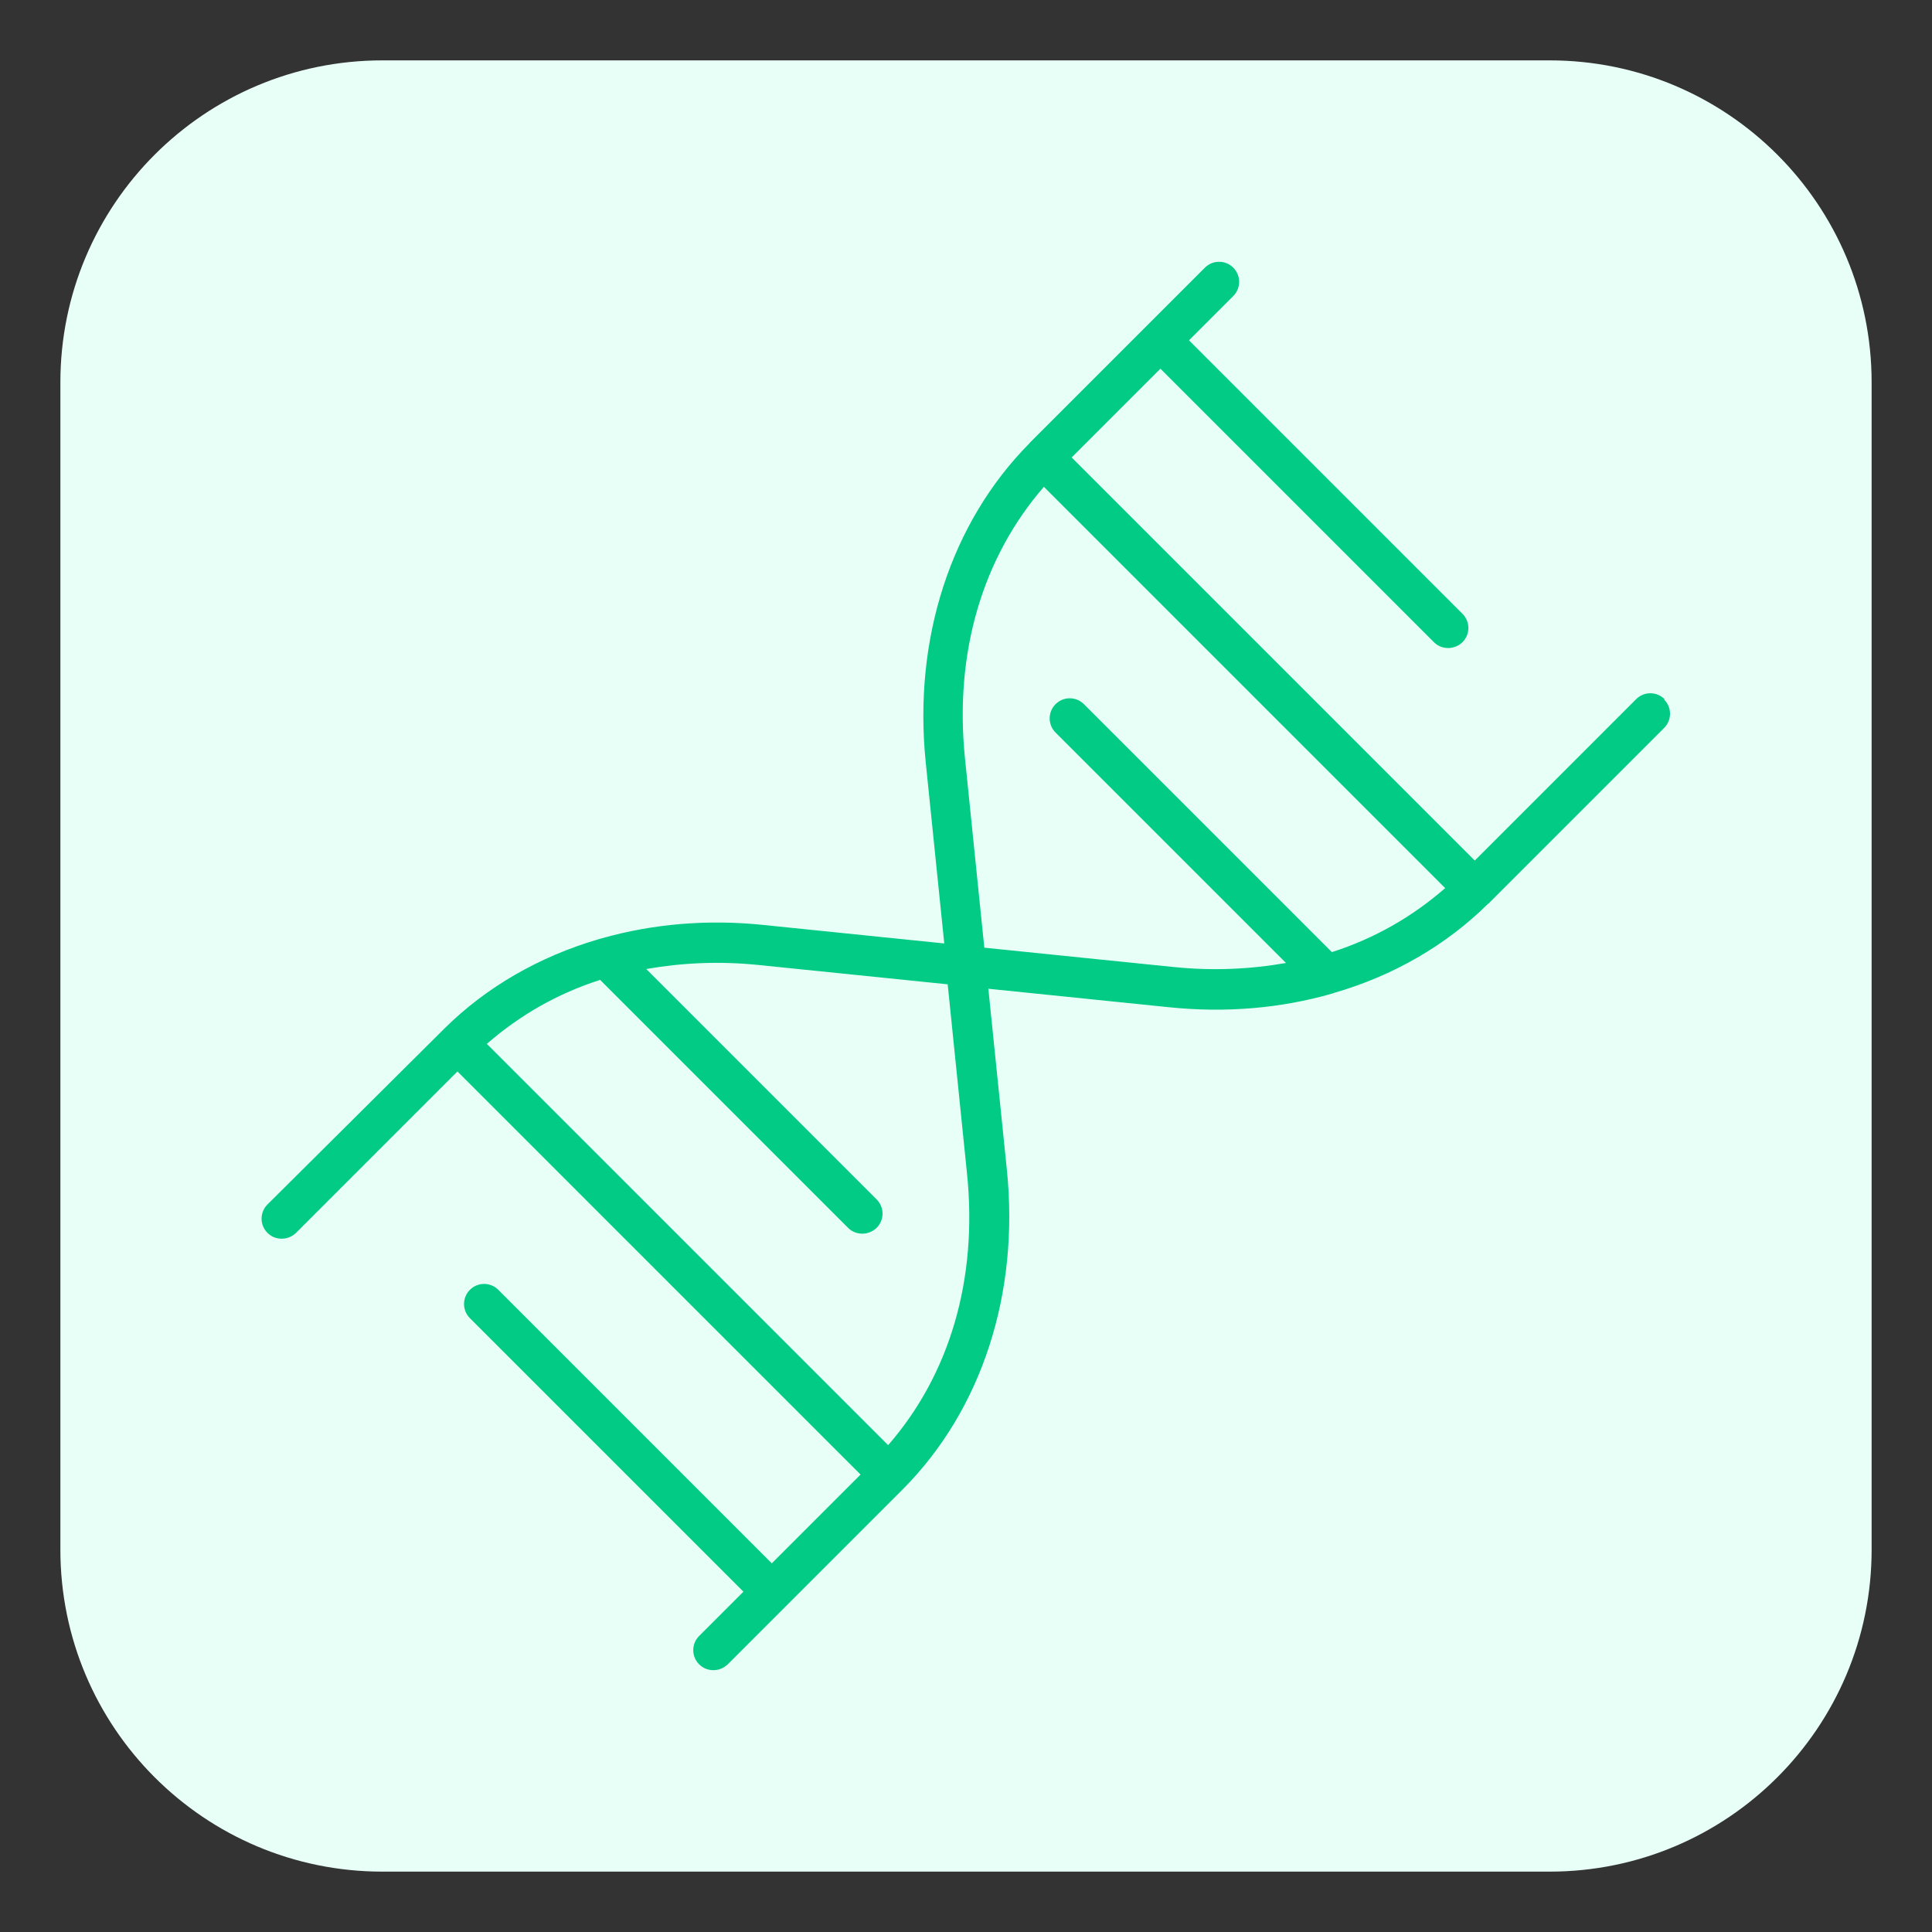
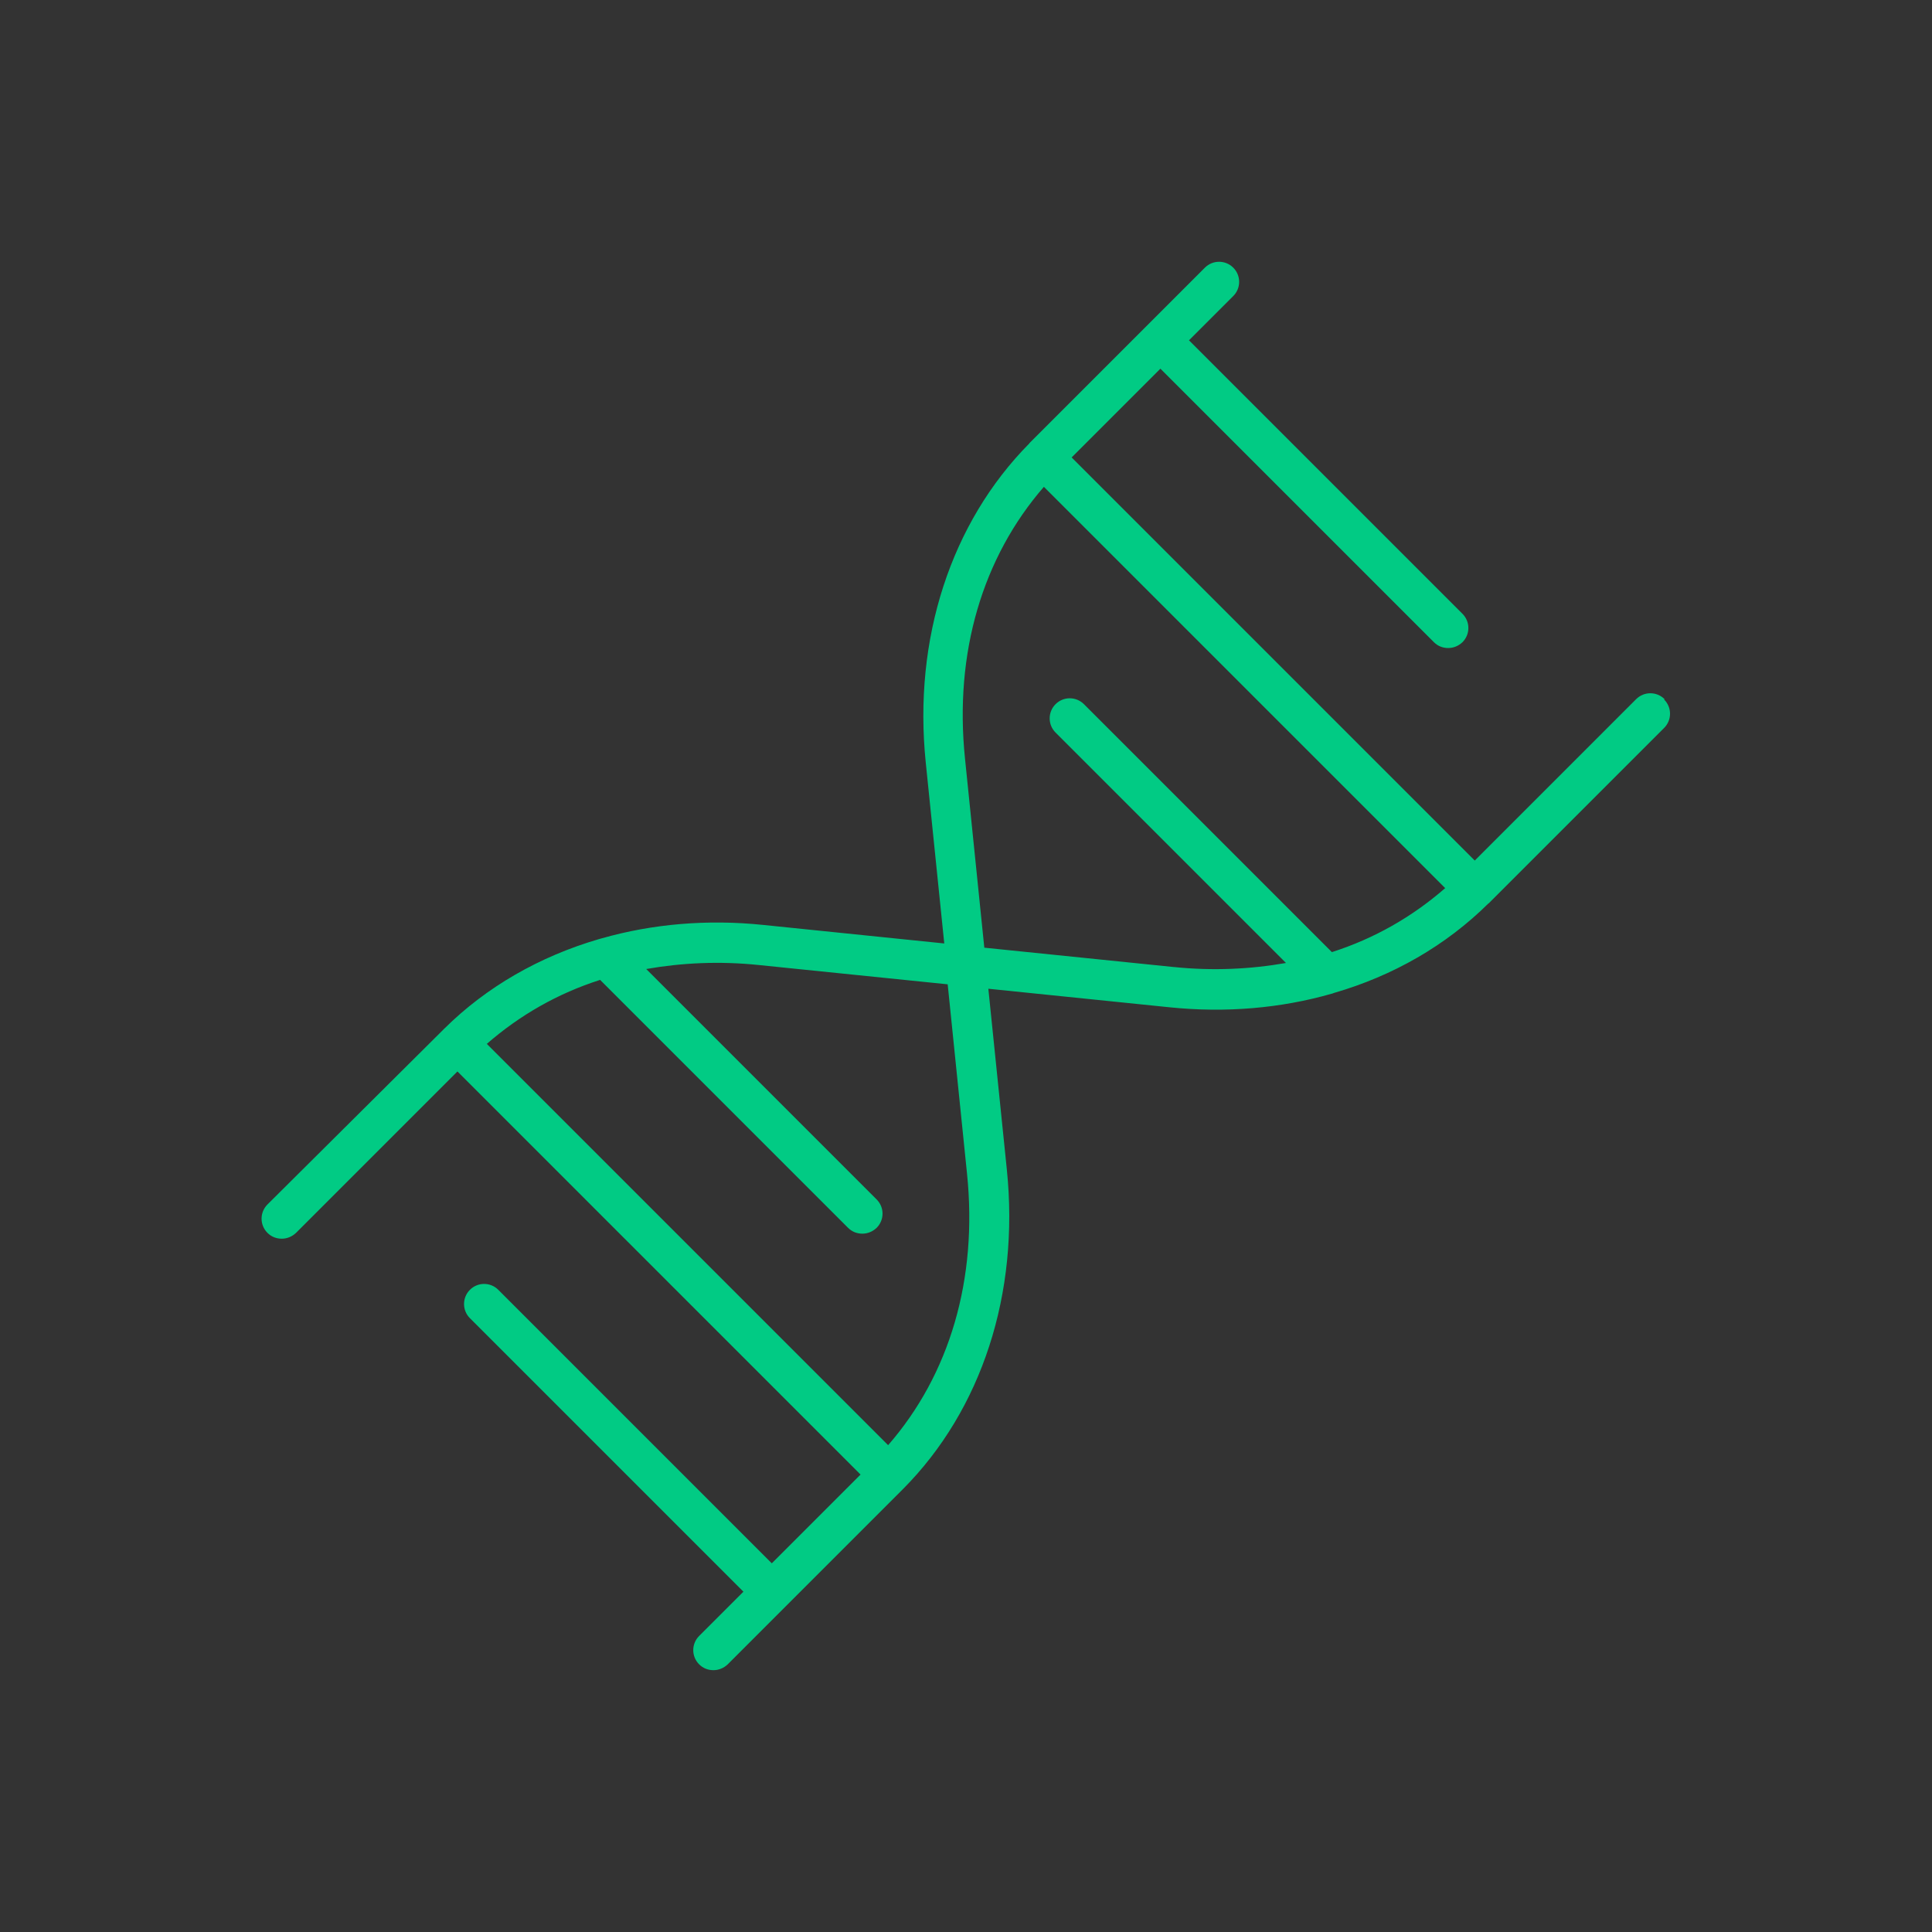
<svg xmlns="http://www.w3.org/2000/svg" viewBox="0 0 96.00 96.00" data-guides="{&quot;vertical&quot;:[],&quot;horizontal&quot;:[]}">
  <rect x="0" y="0" width="96.00" height="96.00" fill="#333333" stroke="none" />
  <defs />
-   <path fill="#e8fff7" fill-opacity="1" stroke="" stroke-opacity="0" stroke-width="1" id="tSvg6abe0393da" title="Rectangle 2" d="M3 19C3 10.163 10.163 3 19 3H77C85.837 3 93 10.163 93 19V77C93 85.837 85.837 93 77 93H19C10.163 93 3 85.837 3 77Z" style="transform-origin: 48px 48px;" />
  <path fill="#01cb84" stroke="none" fill-opacity="1" stroke-width="1" stroke-opacity="1" alignment-baseline="baseline" baseline-shift="baseline" color="rgb(51, 51, 51)" id="tSvg1971fc328b5" title="Path 4" d="M82.71 34.74C82.32 34.35 81.69 34.35 81.3 34.74C78.627 37.413 75.953 40.087 73.28 42.76C66.603 36.083 59.927 29.407 53.25 22.73C54.72 21.26 56.19 19.79 57.66 18.32C62.19 22.85 66.72 27.38 71.25 31.91C71.45 32.11 71.7 32.2 71.96 32.2C72.22 32.2 72.47 32.1 72.67 31.91C73.06 31.52 73.06 30.89 72.67 30.5C68.14 25.97 63.61 21.44 59.08 16.91C59.813 16.177 60.547 15.443 61.28 14.71C61.67 14.32 61.67 13.69 61.28 13.3C60.89 12.91 60.26 12.91 59.87 13.3C56.977 16.193 54.083 19.087 51.19 21.98C51.19 21.98 51.17 22.01 51.15 22.02C51.15 22.02 51.15 22.02 51.15 22.03C47.25 25.97 45.37 31.74 46 37.89C46.307 40.887 46.613 43.883 46.92 46.88C43.923 46.573 40.927 46.267 37.93 45.96C35.14 45.67 32.42 45.91 29.92 46.62C29.86 46.64 29.8 46.65 29.74 46.67C26.81 47.53 24.18 49.03 22.08 51.11C22.07 51.12 22.05 51.13 22.04 51.15C19.123 54.05 16.207 56.95 13.29 59.85C12.9 60.24 12.9 60.87 13.29 61.26C13.49 61.46 13.74 61.55 14 61.55C14.26 61.55 14.51 61.45 14.71 61.26C17.383 58.587 20.057 55.913 22.73 53.24C29.407 59.917 36.083 66.593 42.76 73.27C41.29 74.74 39.82 76.21 38.35 77.68C33.82 73.15 29.29 68.62 24.76 64.09C24.37 63.7 23.74 63.7 23.35 64.09C22.96 64.48 22.96 65.11 23.35 65.5C27.88 70.03 32.41 74.56 36.94 79.09C36.207 79.823 35.473 80.557 34.74 81.29C34.35 81.68 34.35 82.31 34.74 82.7C34.94 82.9 35.19 82.99 35.45 82.99C35.71 82.99 35.96 82.89 36.16 82.7C39.053 79.807 41.947 76.913 44.84 74.02C44.84 74.02 44.86 73.99 44.88 73.98C48.79 70.04 50.66 64.27 50.03 58.12C49.723 55.123 49.417 52.127 49.11 49.13C52.107 49.437 55.103 49.743 58.1 50.05C60.91 50.34 63.64 50.1 66.16 49.38C66.2 49.37 66.24 49.36 66.28 49.34C69.22 48.49 71.85 46.98 73.96 44.89C73.96 44.89 73.96 44.89 73.97 44.89C73.98 44.88 74 44.87 74.01 44.85C76.903 41.957 79.797 39.063 82.69 36.17C83.08 35.78 83.08 35.15 82.69 34.76C82.697 34.753 82.703 34.747 82.71 34.74ZM48.05 58.31C48.59 63.56 47.19 68.3 44.13 71.81C37.483 65.163 30.837 58.517 24.19 51.87C25.83 50.44 27.72 49.36 29.82 48.69C33.927 52.797 38.033 56.903 42.14 61.01C42.34 61.21 42.59 61.3 42.85 61.3C43.11 61.3 43.36 61.2 43.56 61.01C43.95 60.62 43.95 59.99 43.56 59.6C39.743 55.783 35.927 51.967 32.11 48.15C33.88 47.84 35.75 47.75 37.69 47.95C40.823 48.27 43.957 48.59 47.09 48.91C47.41 52.043 47.73 55.177 48.05 58.31ZM58.31 48.05C55.177 47.73 52.043 47.41 48.91 47.09C48.59 43.957 48.27 40.823 47.95 37.69C47.41 32.44 48.82 27.7 51.87 24.19C58.517 30.837 65.163 37.483 71.81 44.13C70.17 45.56 68.28 46.64 66.18 47.31C62.073 43.203 57.967 39.097 53.86 34.99C53.47 34.6 52.84 34.6 52.45 34.99C52.06 35.38 52.06 36.01 52.45 36.4C56.267 40.217 60.083 44.033 63.9 47.85C62.13 48.16 60.26 48.25 58.32 48.05C58.317 48.05 58.313 48.05 58.31 48.05Z" />
</svg>